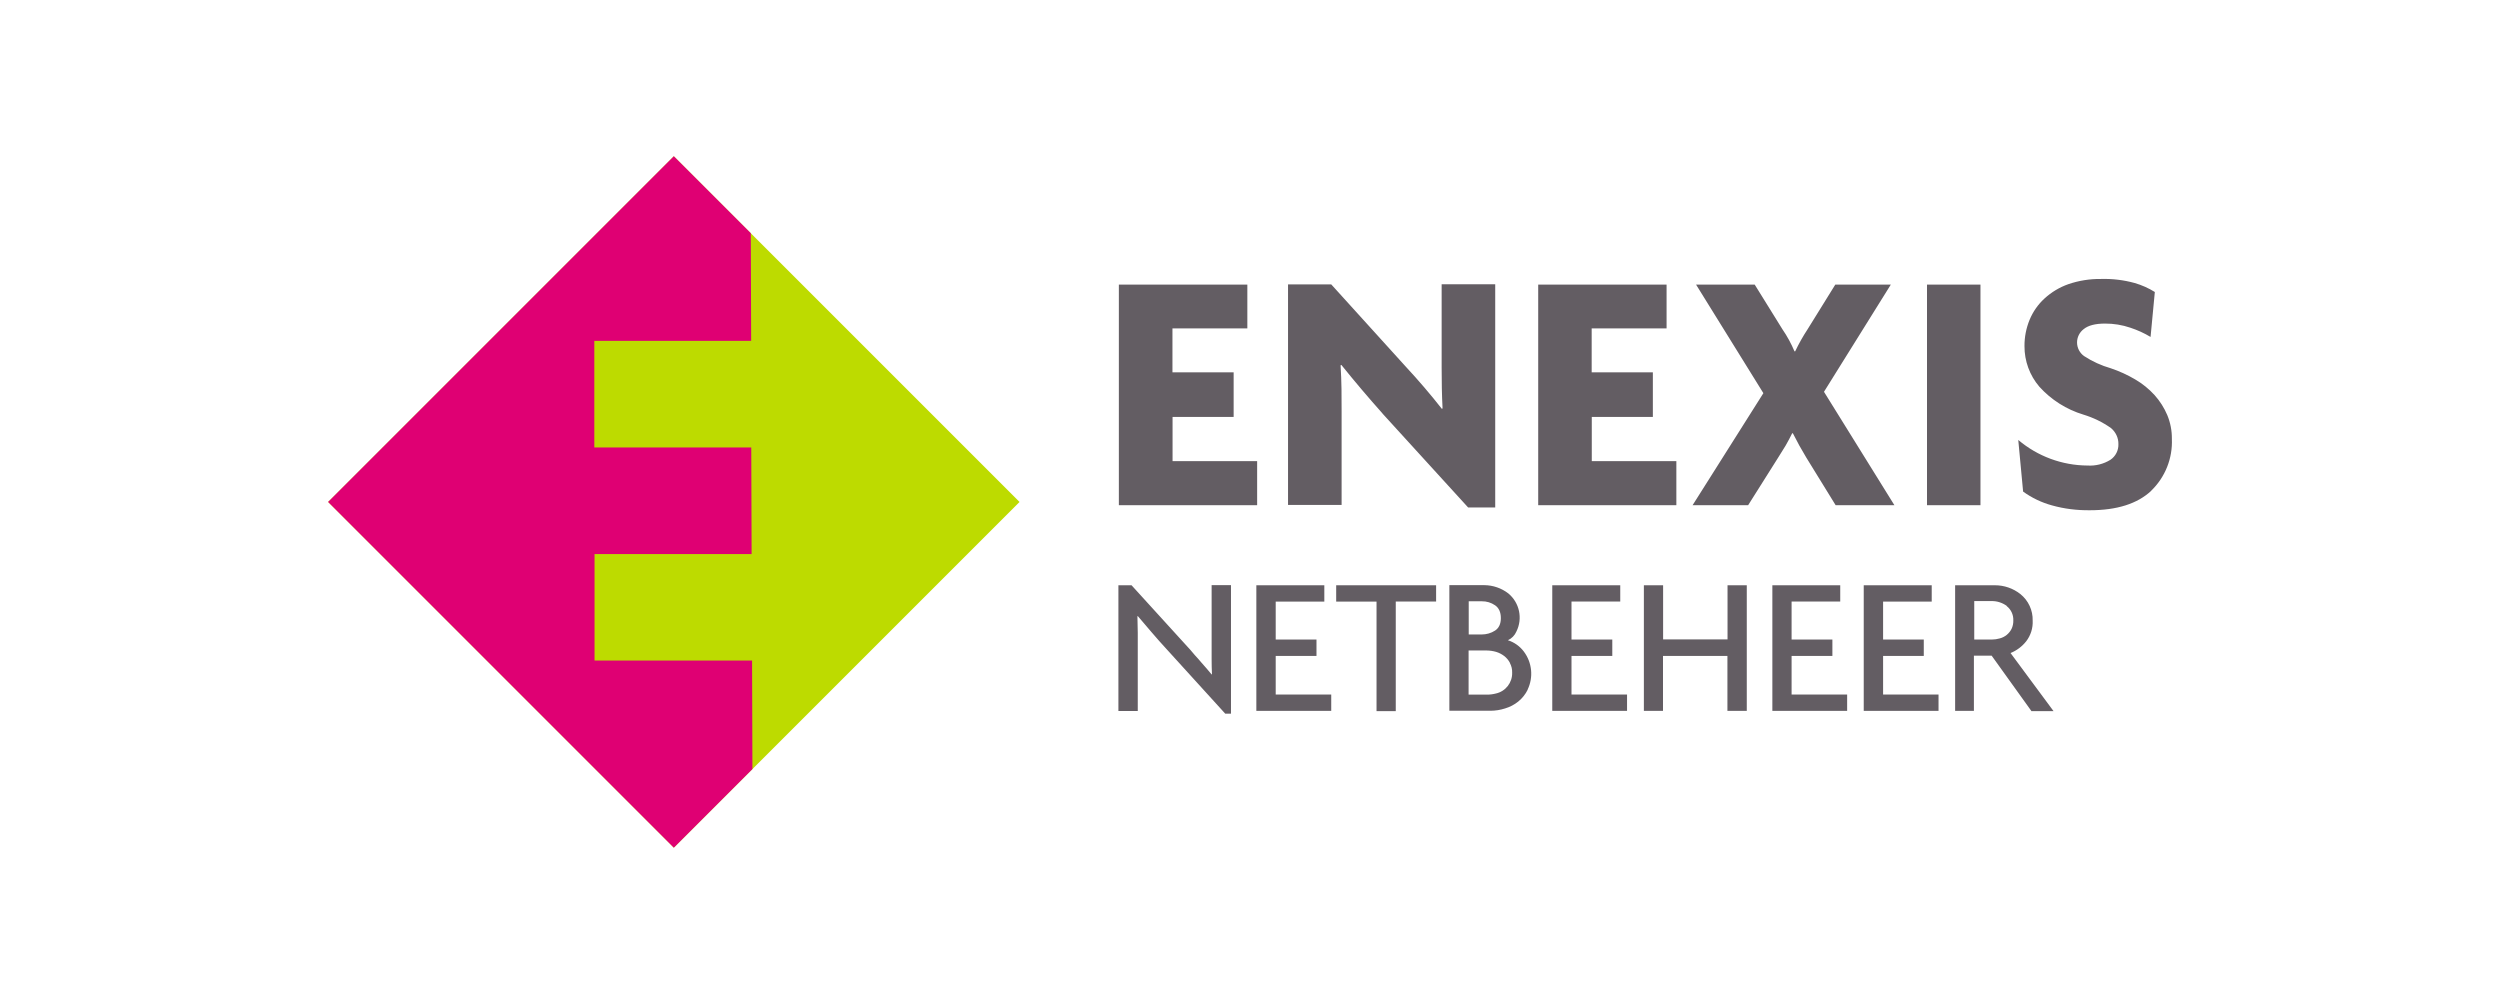
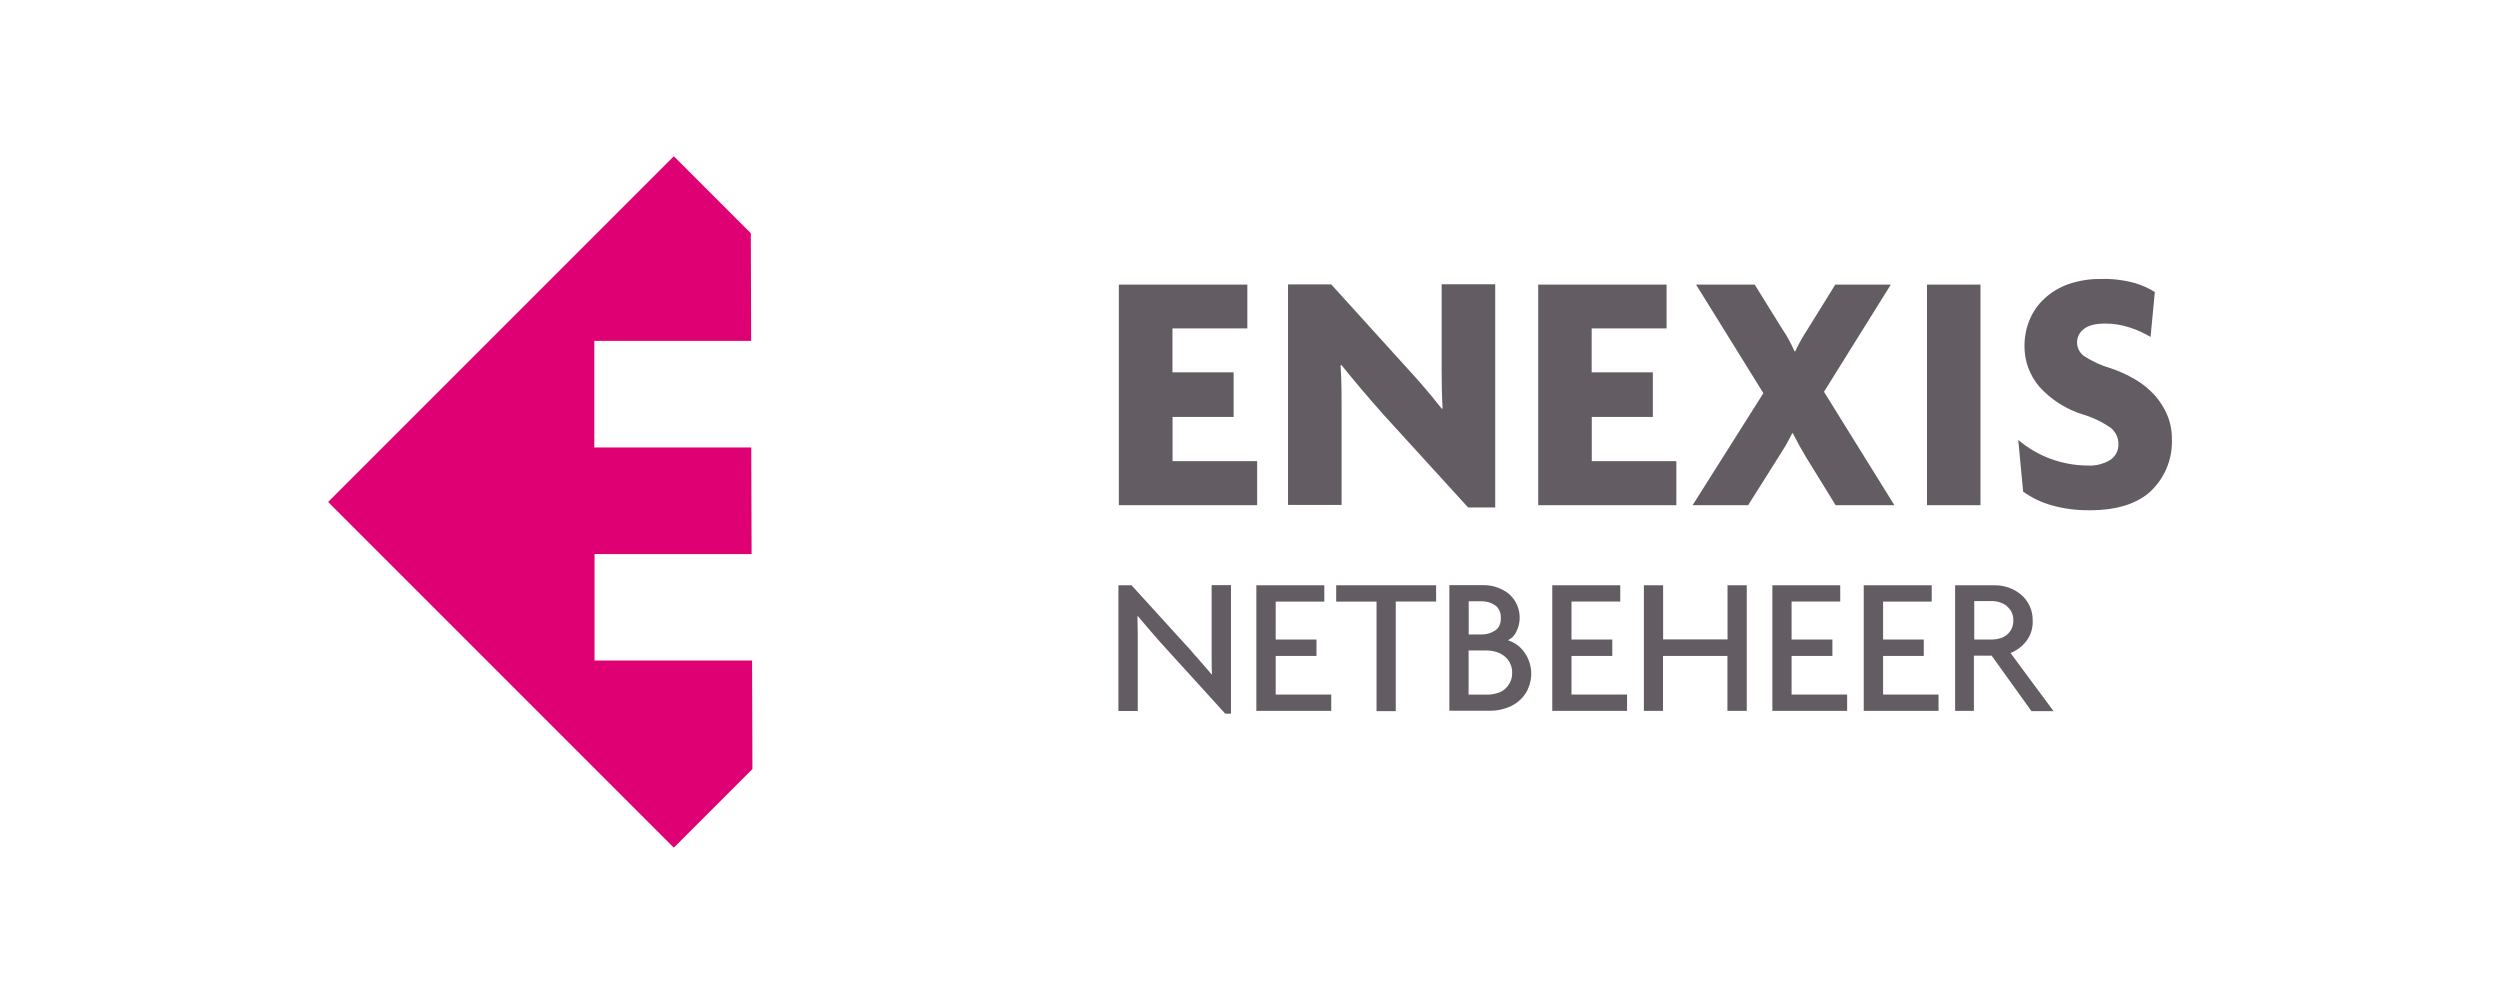
<svg xmlns="http://www.w3.org/2000/svg" width="160px" height="64px" viewBox="0 0 160 64" version="1.1">
  <title>opdrachtgevers/enexis</title>
  <g id="opdrachtgevers/enexis" stroke="none" stroke-width="1" fill="none" fill-rule="evenodd">
    <g id="logo-enexis" transform="translate(21, 10)">
      <path d="M116.672,21.41 C117.57,20.545 118.053,19.336 118,18.091 C118.006,17.567 117.906,17.048 117.705,16.564 C117.507,16.097 117.233,15.666 116.894,15.288 C116.535,14.893 116.117,14.554 115.655,14.285 C115.16,13.992 114.636,13.753 114.091,13.57 C113.485,13.396 112.908,13.133 112.38,12.788 C112.103,12.59 111.936,12.272 111.931,11.931 C111.927,11.59 112.086,11.267 112.358,11.062 C112.646,10.826 113.103,10.709 113.722,10.709 C114.274,10.706 114.823,10.796 115.345,10.974 C115.796,11.122 116.229,11.32 116.636,11.564 L116.909,8.688 C116.507,8.437 116.073,8.244 115.618,8.113 C114.914,7.919 114.186,7.832 113.457,7.854 C112.75,7.845 112.046,7.957 111.377,8.186 C110.812,8.385 110.292,8.696 109.851,9.101 C109.434,9.482 109.107,9.95 108.892,10.473 C108.674,11.004 108.564,11.573 108.567,12.147 C108.561,13.101 108.898,14.025 109.519,14.75 C110.278,15.59 111.252,16.207 112.336,16.535 C112.968,16.726 113.566,17.017 114.106,17.398 C114.408,17.656 114.585,18.024 114.578,18.423 C114.592,18.822 114.4,19.201 114.069,19.426 C113.63,19.698 113.117,19.827 112.602,19.794 C110.978,19.786 109.409,19.206 108.169,18.157 L108.479,21.461 C109.038,21.865 109.665,22.165 110.33,22.346 C111.119,22.567 111.923,22.663 112.742,22.656 C114.482,22.656 115.787,22.243 116.68,21.41 L116.672,21.41 Z M67.481,16.468 L72.961,22.479 L74.694,22.479 L74.694,8.194 L71.265,8.194 L71.265,13.504 C71.265,14.418 71.279,15.296 71.324,16.137 L71.279,16.166 C70.548,15.235 69.777,14.334 68.971,13.467 L64.199,8.201 L61.434,8.201 L61.434,22.317 L64.863,22.317 L64.863,16.343 L64.856,14.912 C64.848,14.401 64.829,13.889 64.797,13.378 L64.848,13.356 C65.697,14.411 66.572,15.444 67.474,16.454 L67.481,16.468 Z M50.607,22.331 L50.607,8.216 L58.83,8.216 L58.83,11.018 L54.037,11.018 L54.037,13.828 L57.953,13.828 L57.953,16.682 L54.044,16.682 L54.044,19.514 L59.457,19.514 L59.457,22.331 L50.607,22.331 L50.607,22.331 Z M57.414,35.673 L53.66,31.543 C53.339,31.195 53.024,30.841 52.717,30.481 L52.245,29.928 L51.817,29.426 L51.795,29.448 L51.817,30.51 L51.817,35.503 L50.578,35.503 L50.578,27.457 L51.419,27.457 L54.863,31.241 C55.072,31.462 55.274,31.691 55.467,31.926 L55.689,32.17 L55.91,32.428 C56.127,32.669 56.338,32.915 56.544,33.165 L56.566,33.151 C56.551,32.831 56.543,32.512 56.544,32.192 L56.544,27.45 L57.783,27.45 L57.783,35.673 L57.414,35.673 Z M59.406,35.496 L59.406,27.457 L63.757,27.457 L63.757,28.504 L60.645,28.504 L60.645,30.931 L63.255,30.931 L63.255,31.978 L60.645,31.978 L60.645,34.449 L64.199,34.449 L64.199,35.496 L59.406,35.496 L59.406,35.496 Z M68.329,35.503 L68.329,28.497 L70.911,28.497 L70.911,27.457 L64.516,27.457 L64.516,28.504 L67.098,28.504 L67.098,35.511 L68.329,35.511 L68.329,35.503 Z M76.774,34.139 C76.629,34.432 76.423,34.692 76.169,34.898 C75.918,35.1 75.63,35.25 75.321,35.341 C75.018,35.438 74.702,35.488 74.384,35.489 L71.759,35.489 L71.759,27.45 L74.001,27.45 C74.556,27.455 75.095,27.641 75.535,27.981 C76.25,28.574 76.464,29.582 76.051,30.415 C75.945,30.663 75.751,30.863 75.505,30.975 C75.915,31.105 76.273,31.361 76.53,31.705 C77.056,32.409 77.147,33.347 76.766,34.139 L76.774,34.139 Z M74.687,28.74 C74.436,28.566 74.136,28.476 73.831,28.482 L72.998,28.482 L72.998,30.606 L73.831,30.606 C74.126,30.606 74.428,30.525 74.687,30.355 C74.93,30.193 75.055,29.928 75.055,29.559 C75.055,29.175 74.923,28.903 74.687,28.74 L74.687,28.74 Z M75.638,32.428 C75.549,32.255 75.423,32.104 75.269,31.985 C75.115,31.867 74.94,31.777 74.753,31.72 C74.554,31.663 74.348,31.633 74.141,31.631 L72.99,31.631 L72.99,34.456 L74.141,34.456 C74.345,34.459 74.548,34.434 74.746,34.382 C75.362,34.242 75.794,33.687 75.778,33.055 C75.786,32.836 75.735,32.62 75.631,32.428 L75.638,32.428 Z M78.345,27.457 L78.345,35.496 L83.131,35.496 L83.131,34.449 L79.576,34.449 L79.576,31.978 L82.187,31.978 L82.187,30.931 L79.576,30.931 L79.576,28.497 L82.696,28.497 L82.696,27.457 L78.345,27.457 L78.345,27.457 Z M89.555,35.496 L89.555,31.978 L85.432,31.978 L85.432,35.496 L84.208,35.496 L84.208,27.457 L85.439,27.457 L85.439,30.923 L89.562,30.923 L89.562,27.457 L90.794,27.457 L90.794,35.496 L89.555,35.496 Z M92.431,27.457 L92.431,35.496 L97.217,35.496 L97.217,34.449 L93.662,34.449 L93.662,31.978 L96.273,31.978 L96.273,30.931 L93.662,30.931 L93.662,28.497 L96.775,28.497 L96.775,27.457 L92.424,27.457 L92.431,27.457 Z M98.279,35.496 L98.279,27.457 L102.63,27.457 L102.63,28.504 L99.518,28.504 L99.518,30.931 L102.122,30.931 L102.122,31.978 L99.518,31.978 L99.518,34.449 L103.066,34.449 L103.066,35.496 L98.279,35.496 Z M106.466,31.963 L109.002,35.496 L109.002,35.511 L110.426,35.511 L107.675,31.794 C108.069,31.634 108.414,31.375 108.678,31.041 C108.967,30.664 109.114,30.196 109.091,29.721 C109.109,29.061 108.817,28.431 108.302,28.018 C107.837,27.652 107.263,27.455 106.672,27.457 L104.128,27.457 L104.128,35.496 L105.33,35.496 L105.33,31.963 L106.466,31.963 Z M107.432,28.792 C107.708,29.01 107.864,29.347 107.852,29.699 C107.859,29.887 107.821,30.074 107.741,30.245 C107.591,30.548 107.316,30.771 106.989,30.857 C106.821,30.906 106.648,30.93 106.473,30.931 L105.352,30.931 L105.352,28.468 L106.473,28.468 C106.817,28.466 107.153,28.575 107.432,28.777 L107.432,28.792 Z M77.445,22.331 L77.445,8.216 L85.661,8.216 L85.661,11.018 L80.867,11.018 L80.867,13.828 L84.783,13.828 L84.783,16.682 L80.874,16.682 L80.874,19.514 L86.287,19.514 L86.287,22.331 L77.438,22.331 L77.445,22.331 Z M94.599,19.278 L96.48,22.331 L100.241,22.331 L95.735,15.075 L100.012,8.216 L96.458,8.216 L94.688,11.07 C94.39,11.523 94.124,11.996 93.891,12.486 L93.847,12.486 C93.637,11.989 93.378,11.514 93.073,11.07 L91.302,8.216 L87.549,8.216 L91.856,15.163 L87.327,22.331 L90.882,22.331 L92.807,19.278 L93.279,18.519 C93.434,18.246 93.574,17.988 93.699,17.73 L93.744,17.73 C94.008,18.257 94.293,18.774 94.599,19.278 L94.599,19.278 Z M102.328,22.331 L102.328,8.216 L105.75,8.216 L105.75,22.331 L102.328,22.331 L102.328,22.331 Z" id="Shape" fill="#635D63" />
-       <polygon id="Path" fill="#BDDB00" points="22.125 0 0 22.125 22.125 44.25 44.25 22.125" />
      <polygon id="Path" fill="#DF0073" points="0 22.125 22.125 0 27.052 4.926 27.074 11.815 17.036 11.815 17.036 18.637 27.081 18.637 27.103 25.459 17.051 25.459 17.051 32.273 27.133 32.273 27.155 39.22 22.125 44.25" />
    </g>
  </g>
</svg>